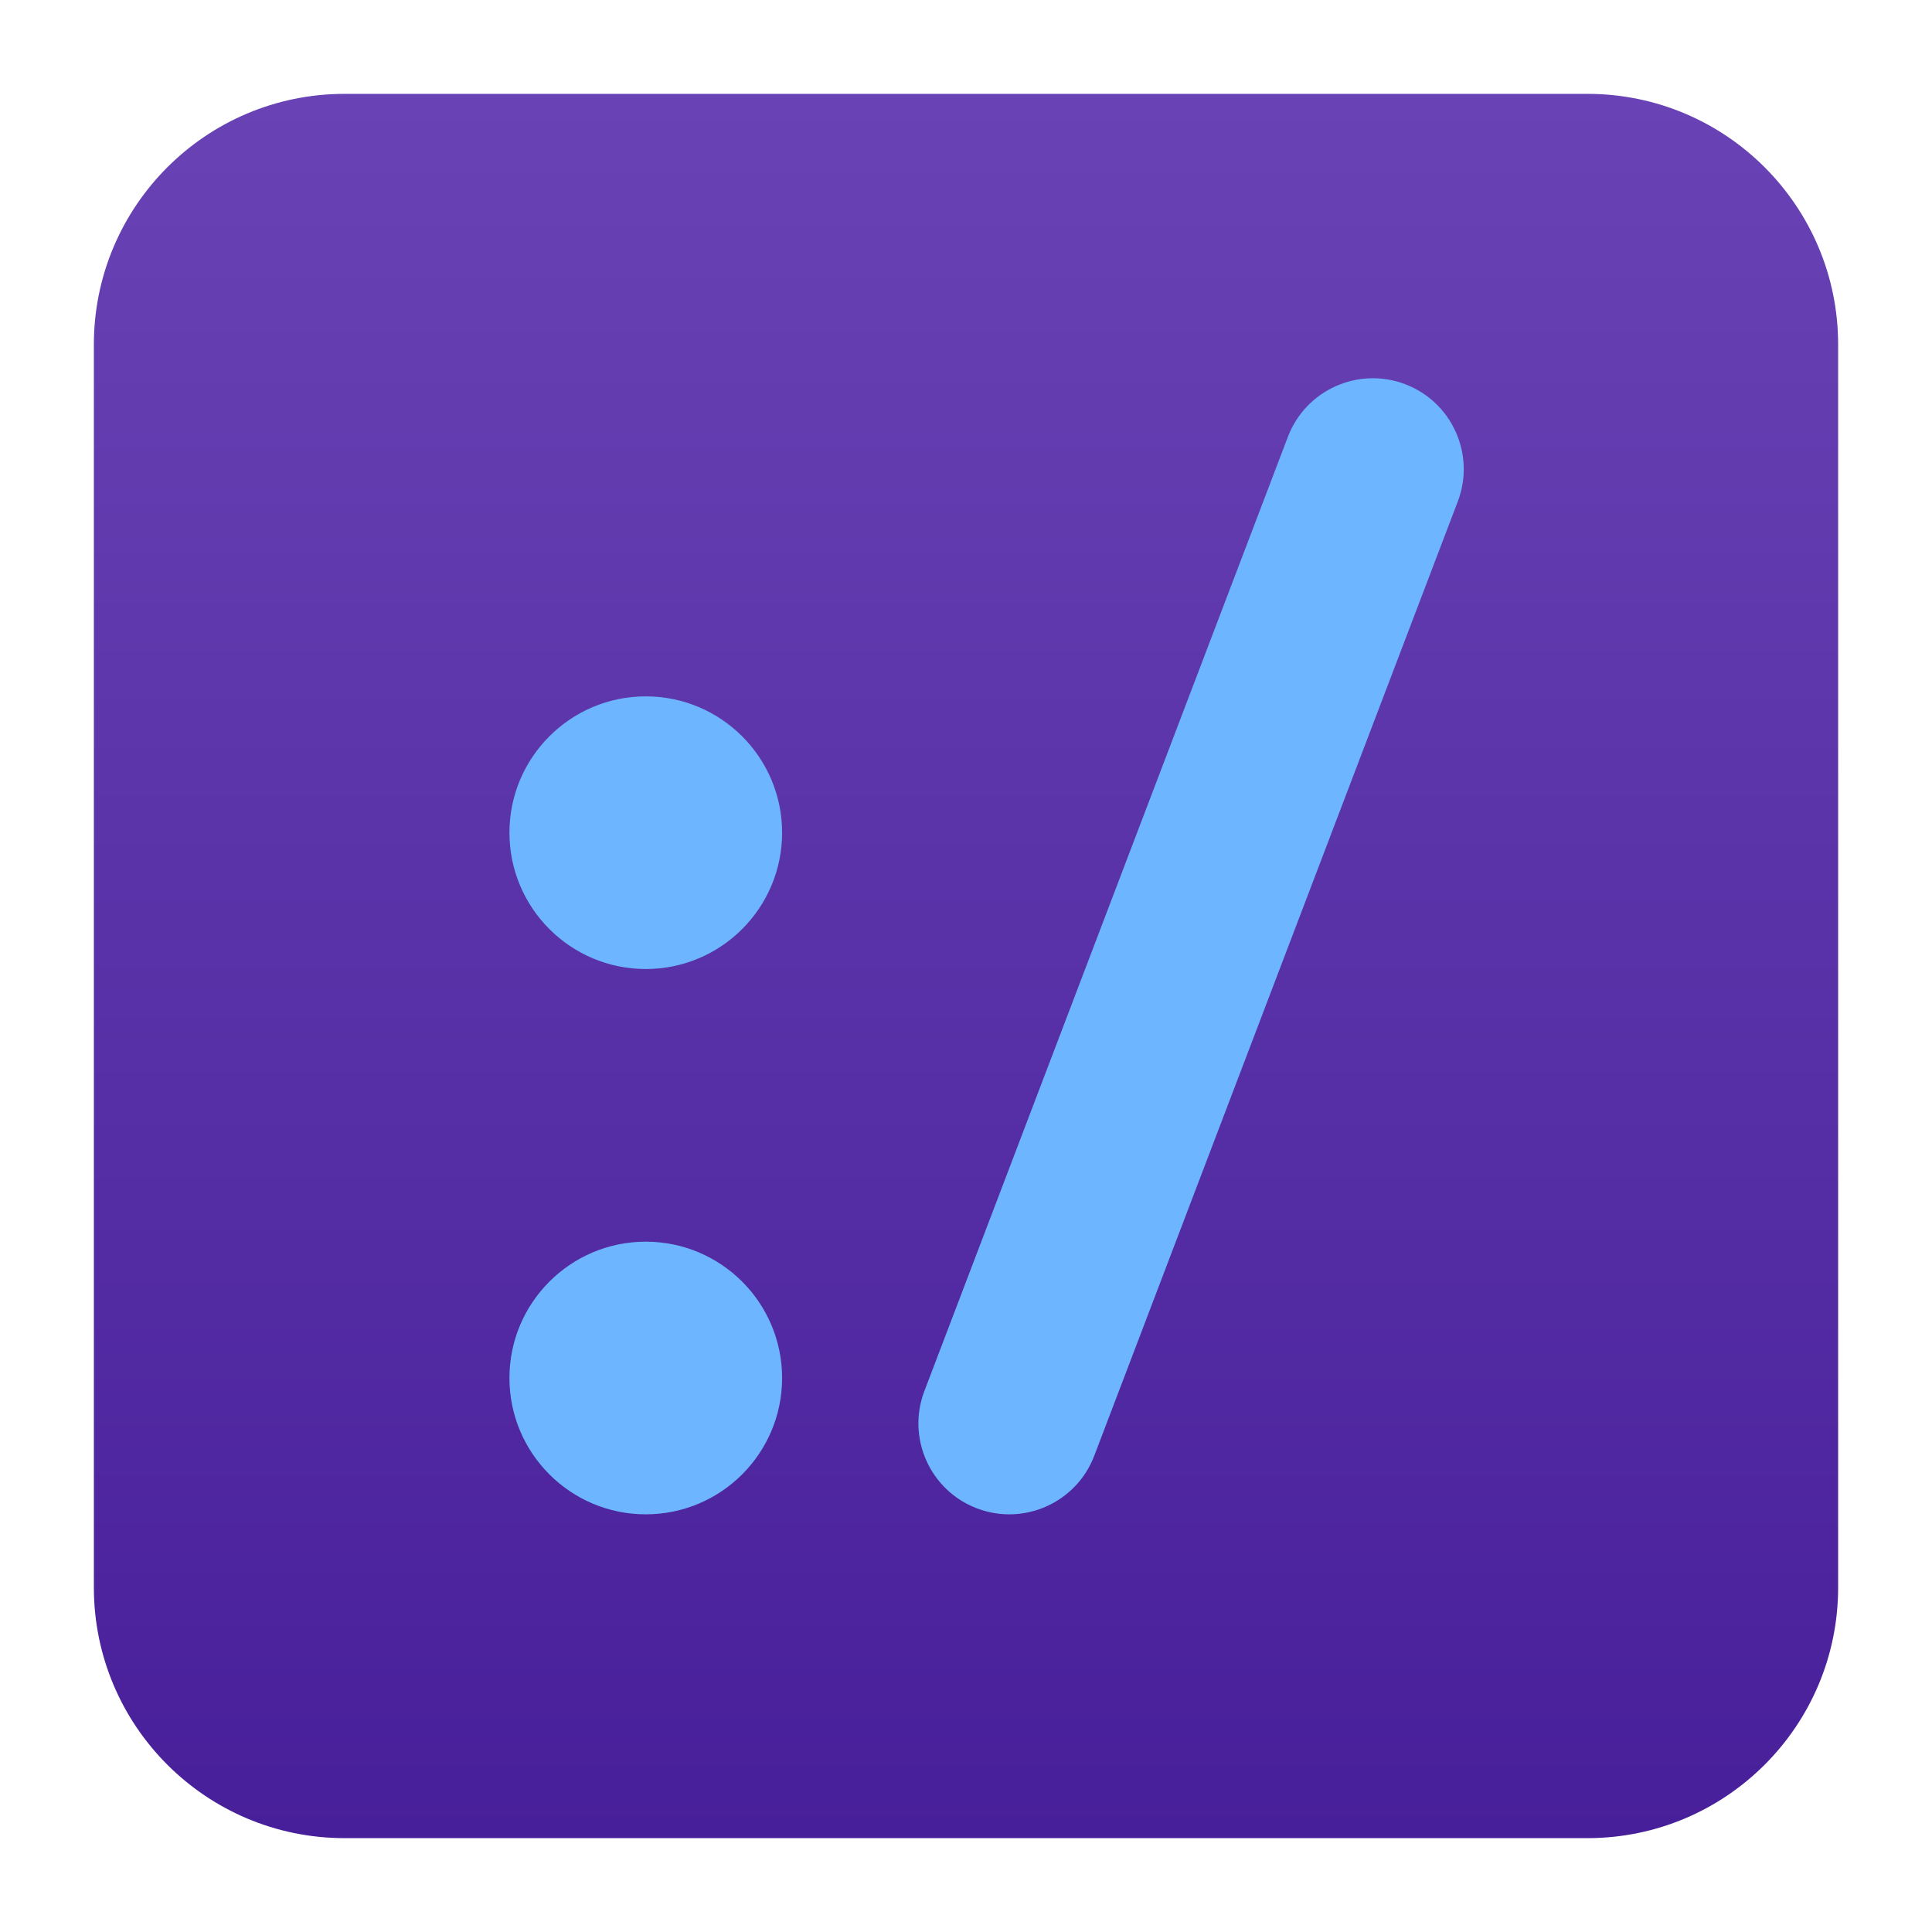
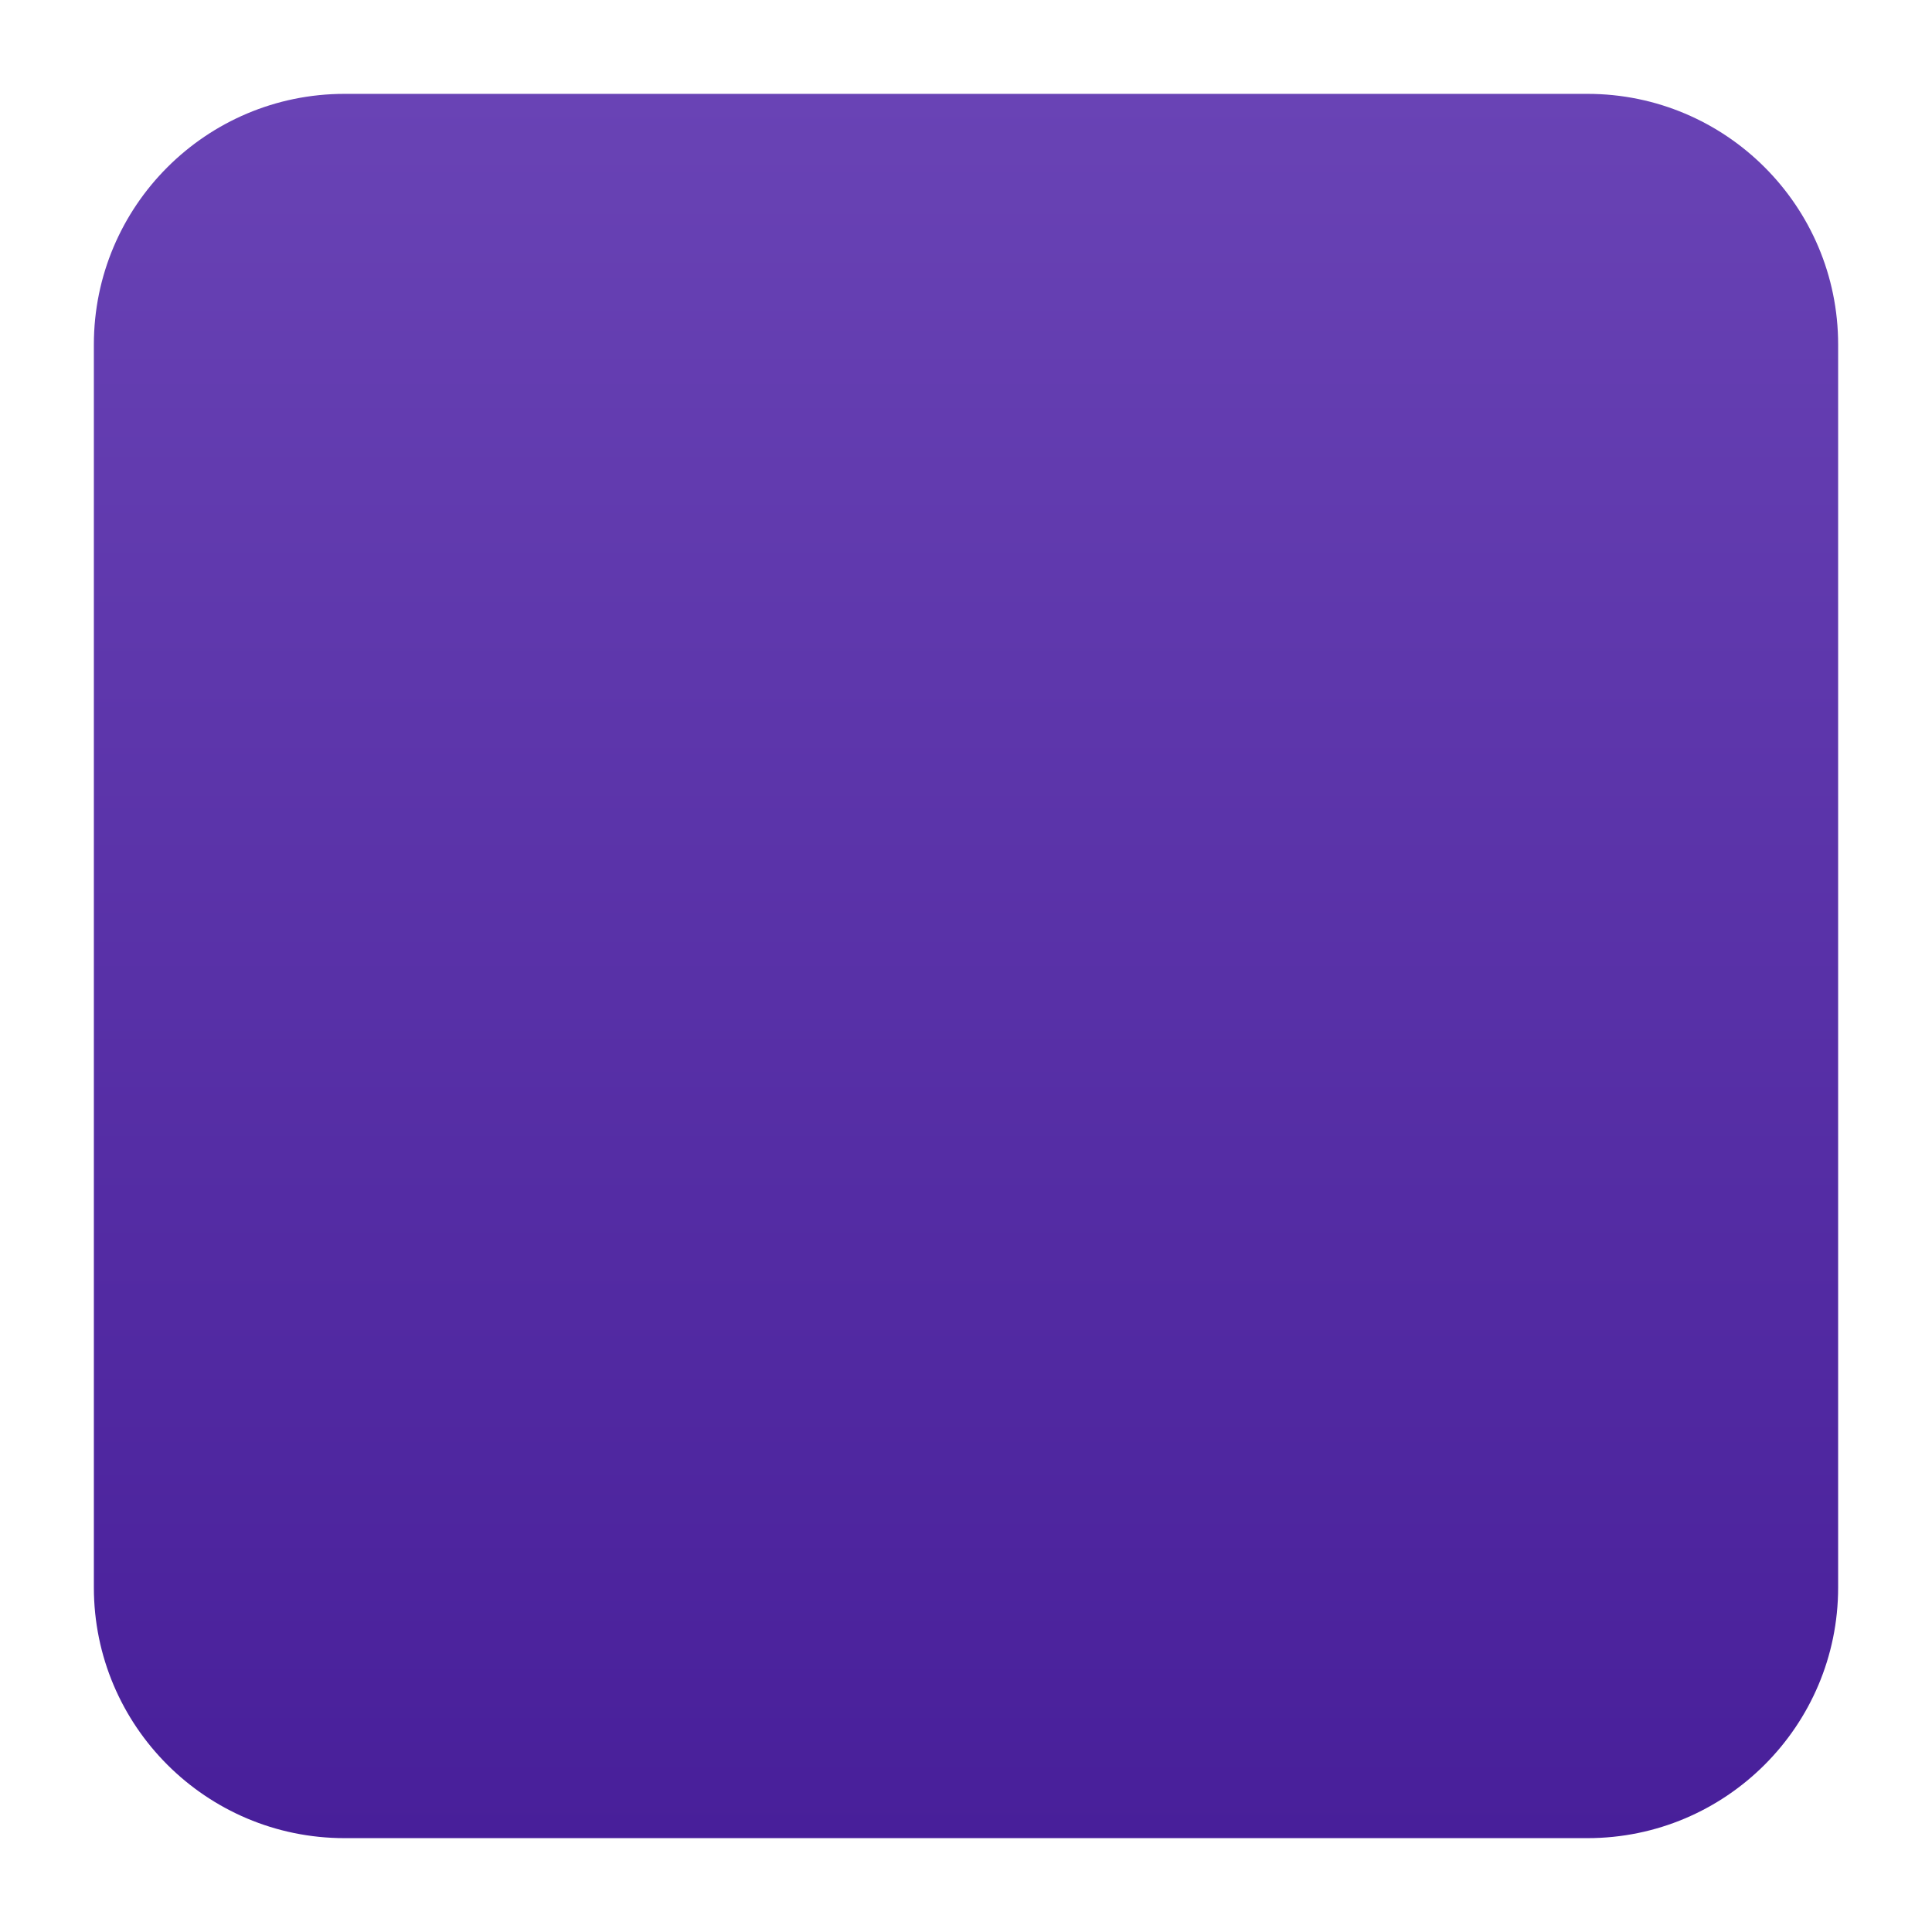
<svg xmlns="http://www.w3.org/2000/svg" clip-rule="evenodd" fill-rule="evenodd" stroke-linejoin="round" stroke-miterlimit="2" viewBox="0 0 48 48">
  <linearGradient id="a" x2="1" gradientTransform="matrix(0 -43.336 43.336 0 24 45.668)" gradientUnits="userSpaceOnUse">
    <stop stop-color="#481f9a" offset="0" />
    <stop stop-color="#6943b5" offset="1" />
  </linearGradient>
  <path d="m39.44 45.668h-30.88c-3.438 0-6.228-2.79-6.228-6.228v-30.88c0-3.438 2.79-6.228 6.228-6.228h30.88c3.438 0 6.228 2.79 6.228 6.228v30.88c0 3.438-2.79 6.228-6.228 6.228z" fill="url(#a)" />
-   <path transform="matrix(1.129 0 0 1.129 -3.149 -3.021)" d="m17 18c1.656 0 3 1.344 3 3s-1.344 3-3 3-3-1.344-3-3 1.344-3 3-3zm0 12c1.656 0 3 1.344 3 3s-1.344 3-3 3-3-1.344-3-3 1.344-3 3-3zm9.869 4.712c-.393 1.032-1.549 1.55-2.581 1.157s-1.55-1.549-1.157-2.581l8-21c.393-1.032 1.549-1.55 2.581-1.157s1.55 1.549 1.157 2.581z" fill="#6db6ff" />
</svg>